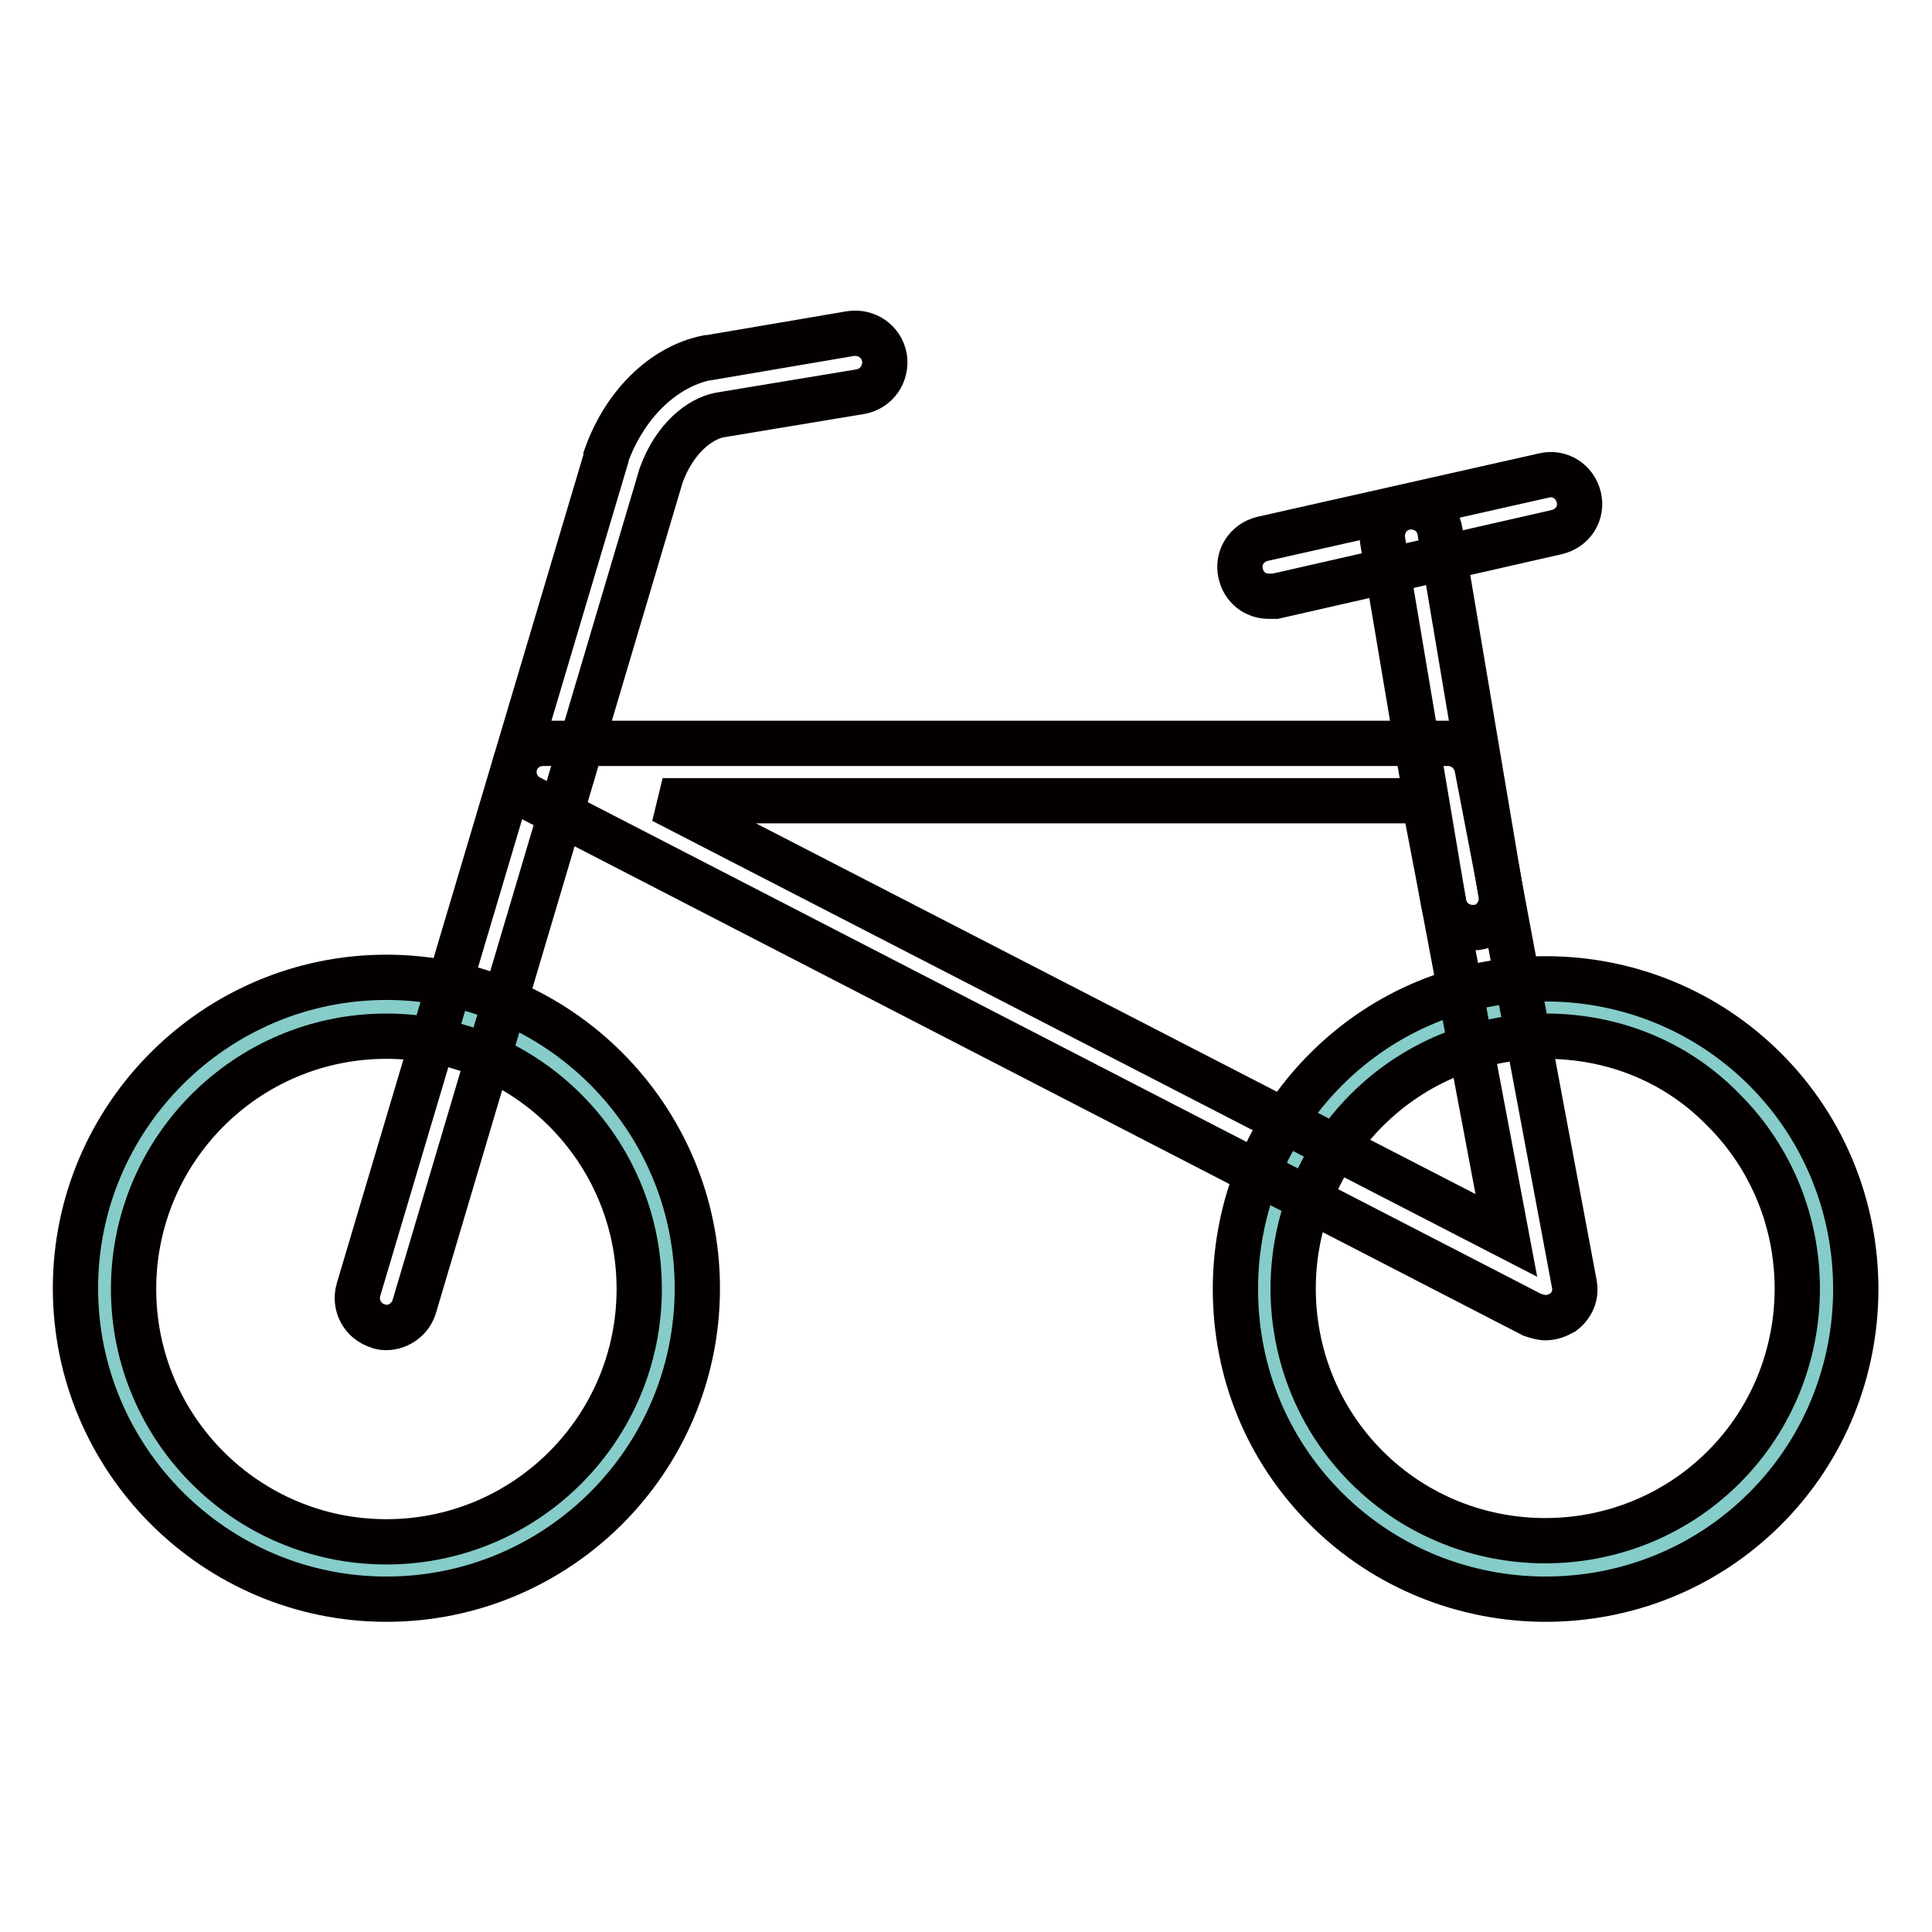
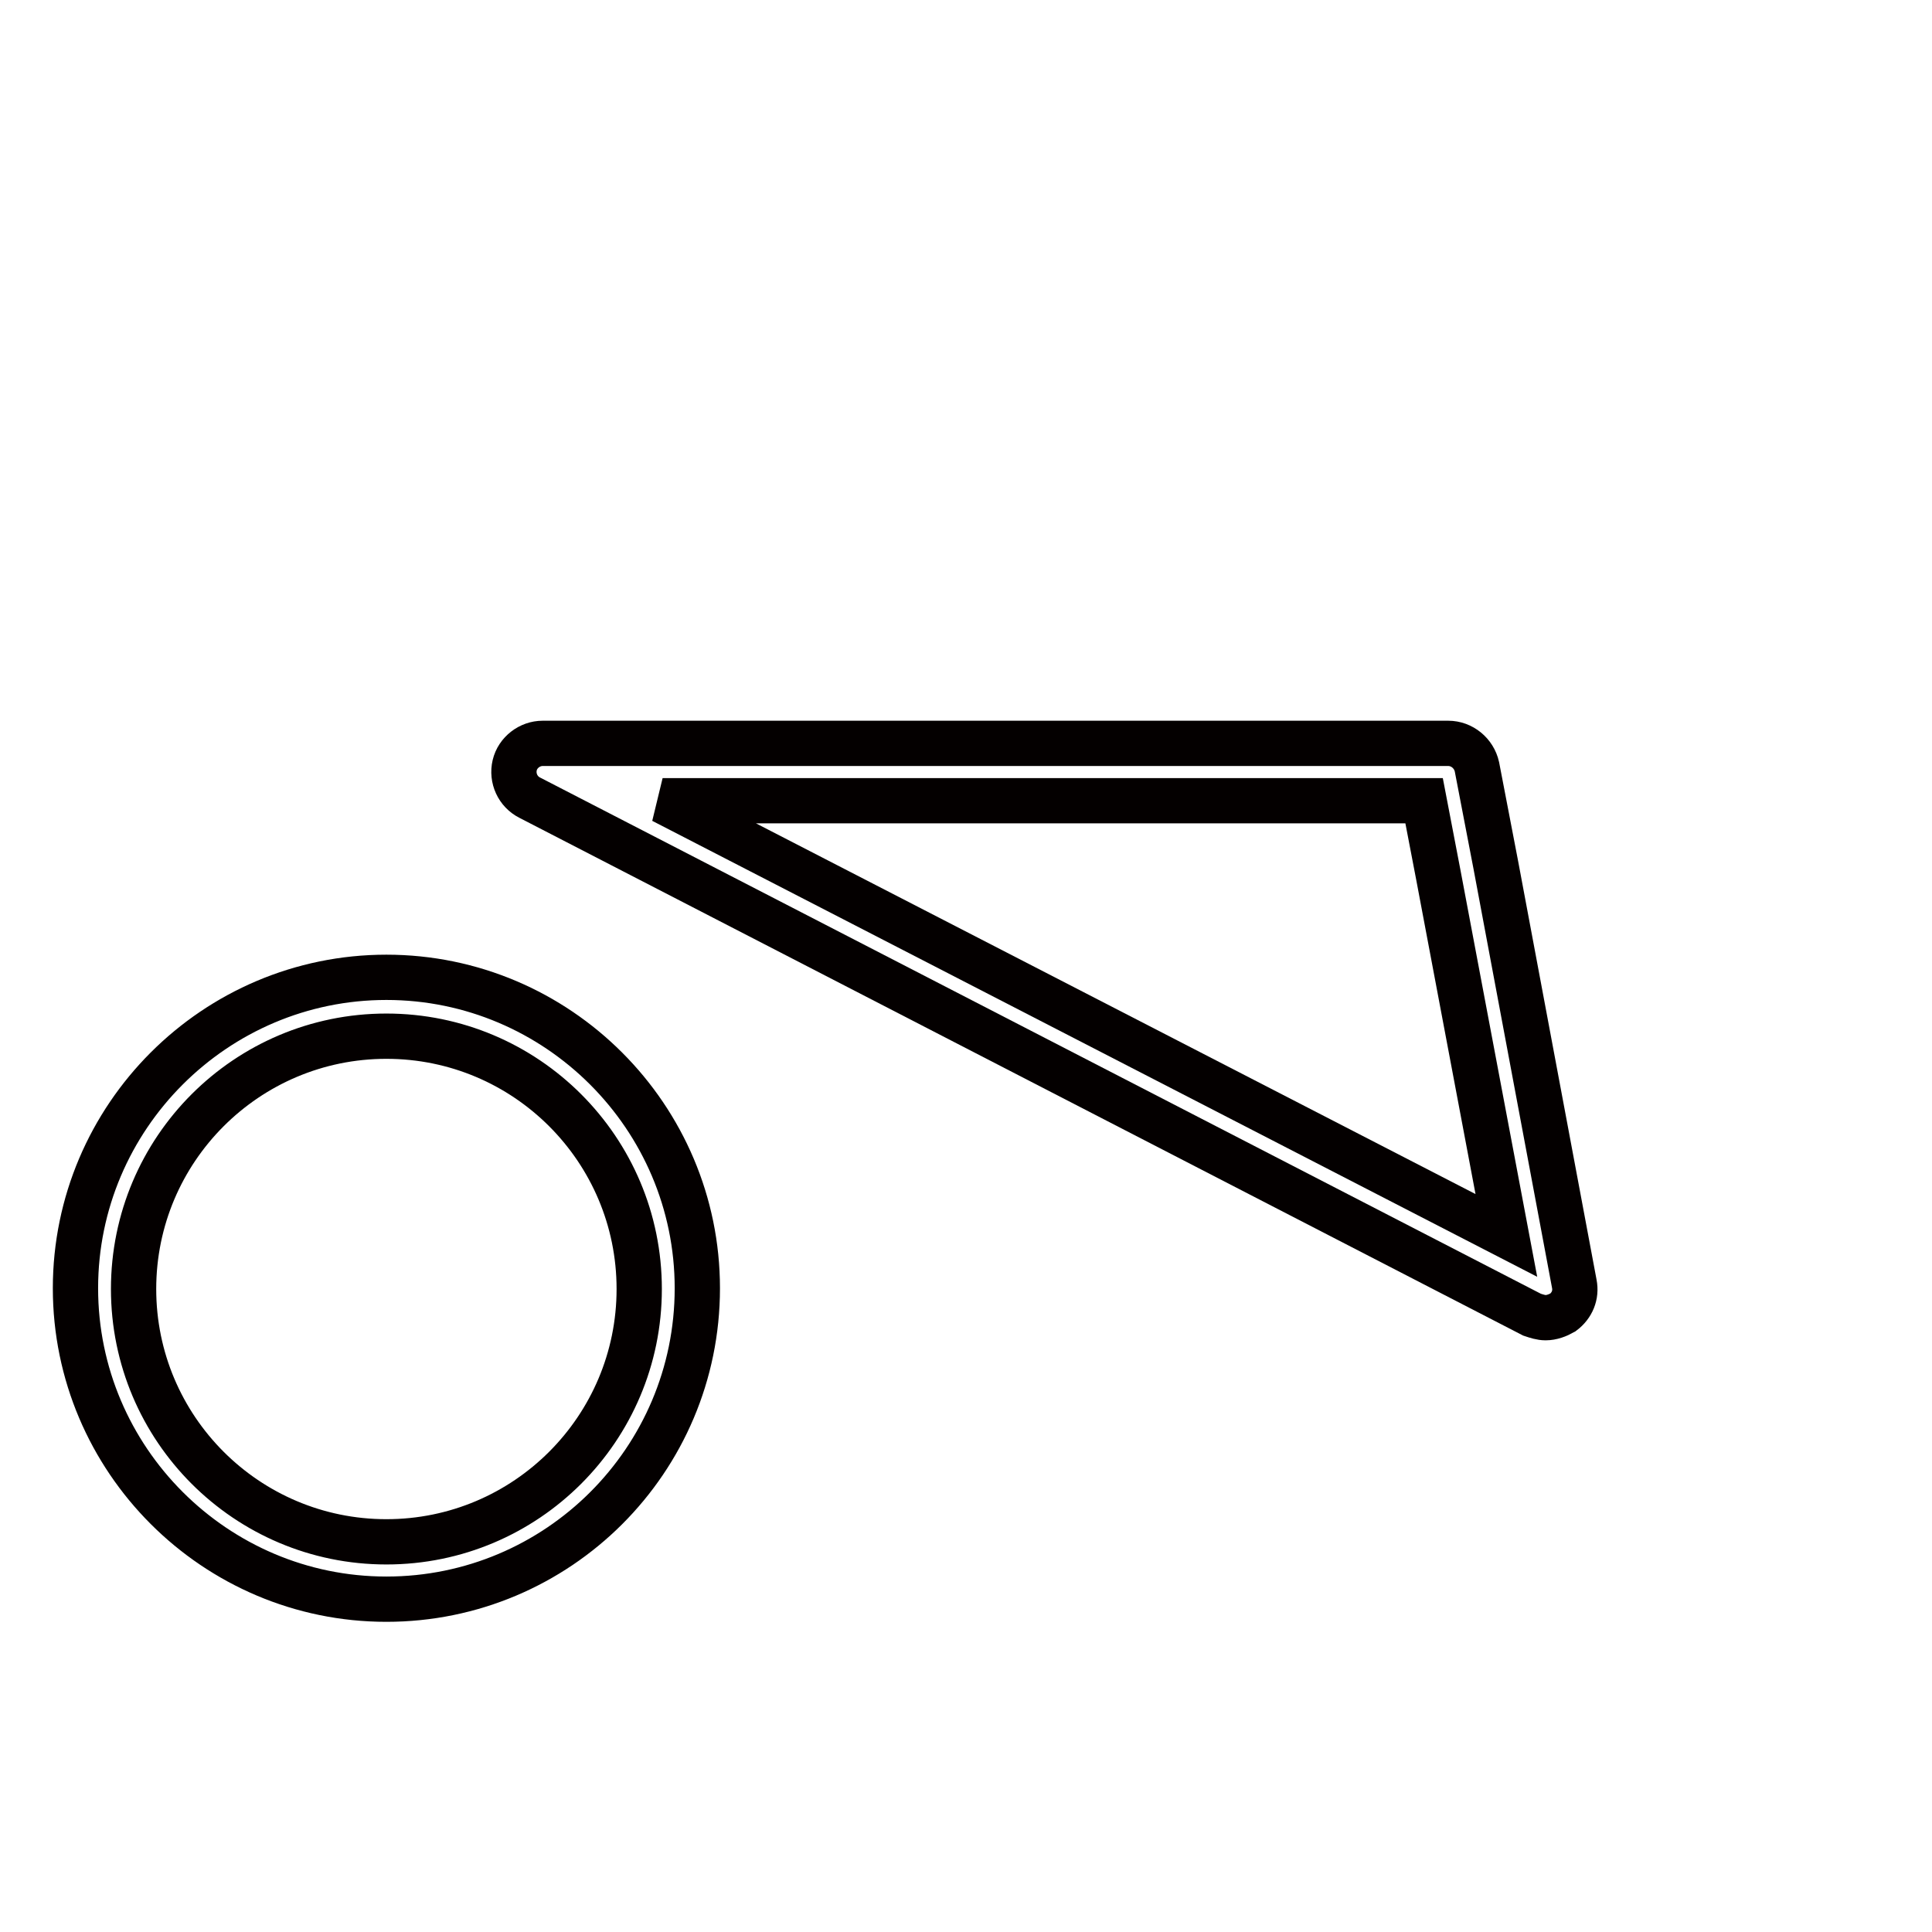
<svg xmlns="http://www.w3.org/2000/svg" version="1.1" x="0px" y="0px" viewBox="0 0 256 256" enable-background="new 0 0 256 256" xml:space="preserve">
  <g>
-     <path stroke-width="6" fill-opacity="0" stroke="#86ccc9" d="M13.8,170.7c0,20.6,16.7,37.3,37.3,37.3c20.6,0,37.3-16.7,37.3-37.3c0,0,0,0,0,0 c0-20.6-16.7-37.3-37.3-37.3S13.8,150.1,13.8,170.7z" />
    <path stroke-width="6" fill-opacity="0" stroke="#040000" d="M51.2,211.9c-22.7,0-41.2-18.5-41.2-41.2c0-22.7,18.5-41.2,41.2-41.2s41.2,18.5,41.2,41.2 C92.4,193.5,73.9,211.9,51.2,211.9z M51.2,137.3c-18.5,0-33.5,15-33.5,33.5s15,33.5,33.5,33.5c18.5,0,33.5-15,33.5-33.5 S69.7,137.3,51.2,137.3z" />
-     <path stroke-width="6" fill-opacity="0" stroke="#86ccc9" d="M178.4,197.1c14.6,14.6,38.2,14.6,52.8,0c14.6-14.6,14.6-38.2,0-52.8c-14.6-14.6-38.2-14.6-52.8,0 S163.9,182.6,178.4,197.1z" />
-     <path stroke-width="6" fill-opacity="0" stroke="#040000" d="M204.8,211.9c-10.5,0-21.1-4-29.1-12c-7.8-7.8-12-18.1-12-29.1s4.3-21.4,12-29.1c7.8-7.8,18.1-12,29.1-12 s21.4,4.3,29.1,12c16,16,16,42.2,0,58.2C225.9,207.9,215.4,211.9,204.8,211.9z M204.8,137.3c-8.9,0-17.4,3.5-23.7,9.8 c-13,13-13,34.3,0,47.3c13,13,34.3,13,47.3,0c13-13,13-34.3,0-47.3C222.2,140.7,213.8,137.3,204.8,137.3L204.8,137.3z M51.2,175.9 c-0.3,0-0.7,0-1.1-0.2c-2-0.6-3.2-2.7-2.6-4.8L80.3,60.7c0-0.1,0-0.1,0-0.2c2.4-6.8,7.5-11.9,13.4-13.1c0,0,0.1,0,0.2,0l18.8-3.2 c2.1-0.3,4.1,1,4.5,3.2c0.3,2.1-1,4.1-3.2,4.5L95.3,55c-2.5,0.5-5.9,3-7.7,8L54.9,173.1C54.4,174.8,52.8,175.9,51.2,175.9 L51.2,175.9z" />
    <path stroke-width="6" fill-opacity="0" stroke="#040000" d="M204.8,174.6c-0.6,0-1.2-0.2-1.8-0.4L70.2,105.7c-1.6-0.8-2.4-2.6-2-4.3c0.4-1.7,2-2.9,3.7-2.9h120 c1.8,0,3.4,1.3,3.8,3.1l2.5,13l10.4,55.5c0.3,1.5-0.3,2.9-1.5,3.8C206.4,174.3,205.6,174.6,204.8,174.6z M87.8,106.1l111.8,57.6 l-9-47.7l-1.9-9.9H87.8L87.8,106.1z" />
-     <path stroke-width="6" fill-opacity="0" stroke="#040000" d="M195.1,122.9c-1.8,0-3.5-1.3-3.8-3.2l-8.1-48.1c-0.3-2.1,1.1-4.1,3.2-4.4c2.1-0.3,4.1,1.1,4.4,3.2l8.1,48.1 c0.3,2.1-1.1,4.1-3.2,4.4C195.5,122.9,195.3,122.9,195.1,122.9z" />
-     <path stroke-width="6" fill-opacity="0" stroke="#040000" d="M168.1,79c-1.8,0-3.3-1.2-3.7-3c-0.5-2.1,0.8-4.1,2.9-4.6l37.3-8.4c2.1-0.5,4.1,0.8,4.6,2.9 c0.5,2.1-0.8,4.1-2.9,4.6L169,79C168.7,79,168.4,79,168.1,79L168.1,79z" />
  </g>
</svg>